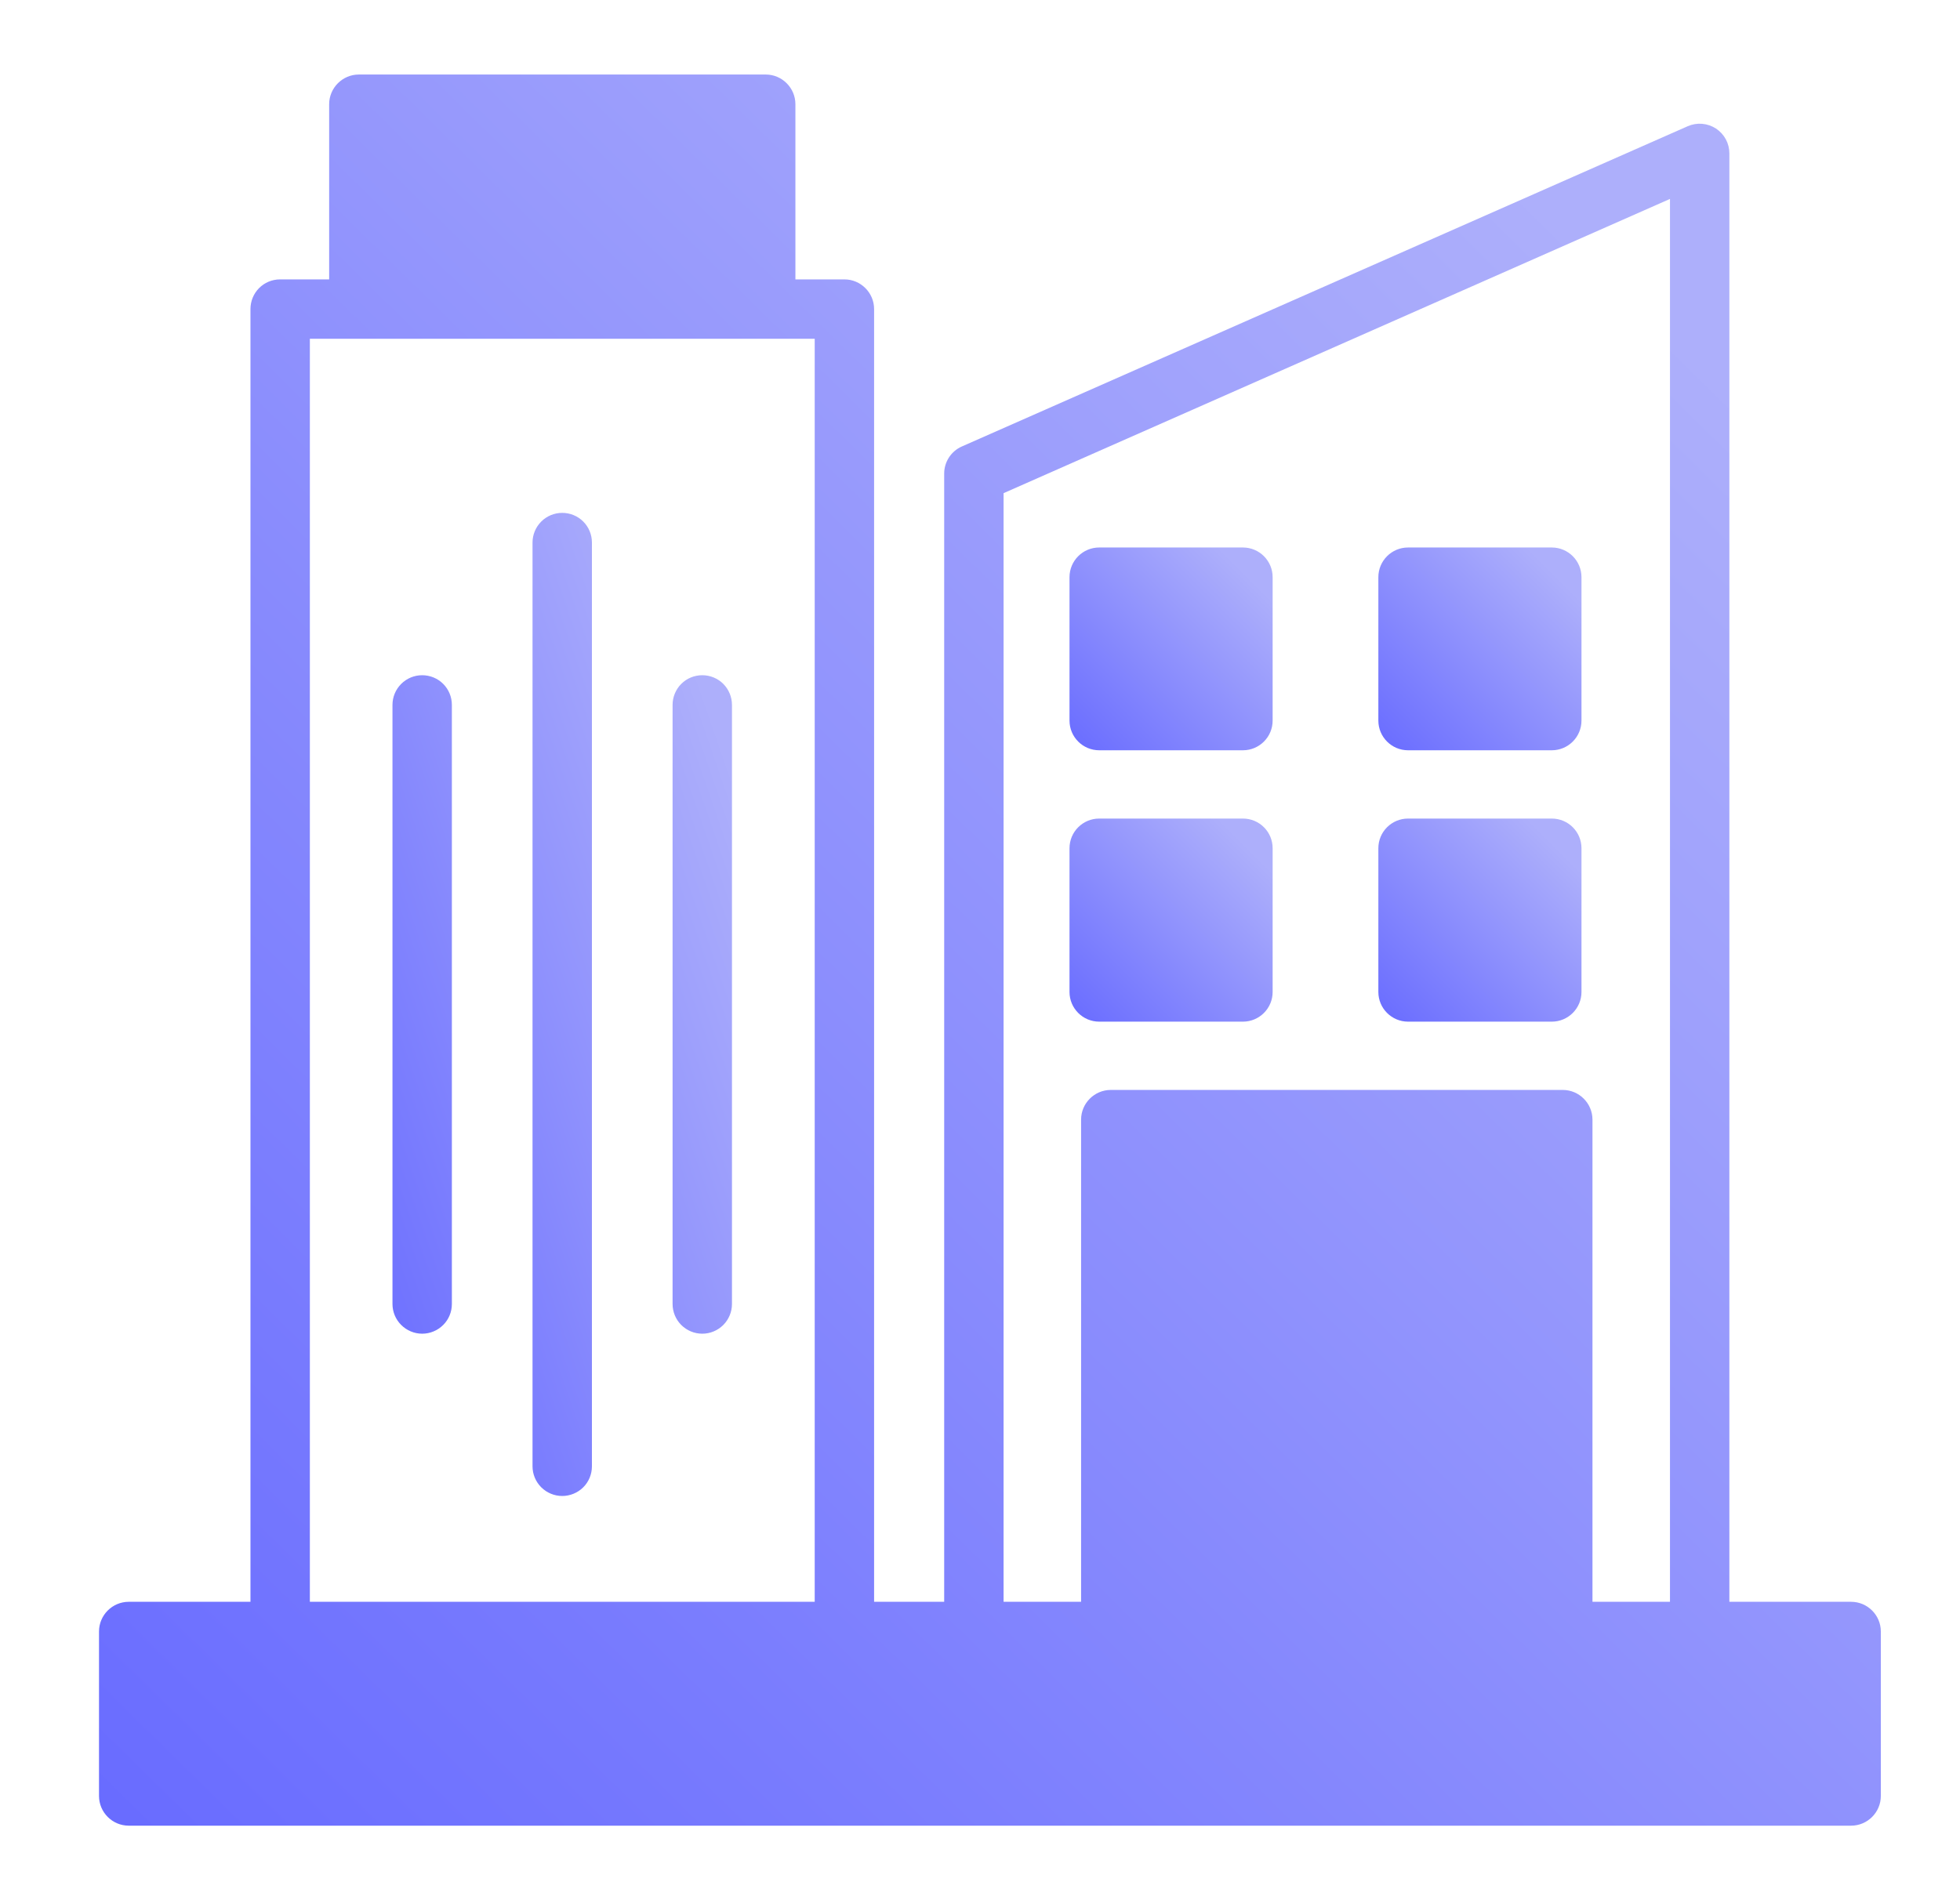
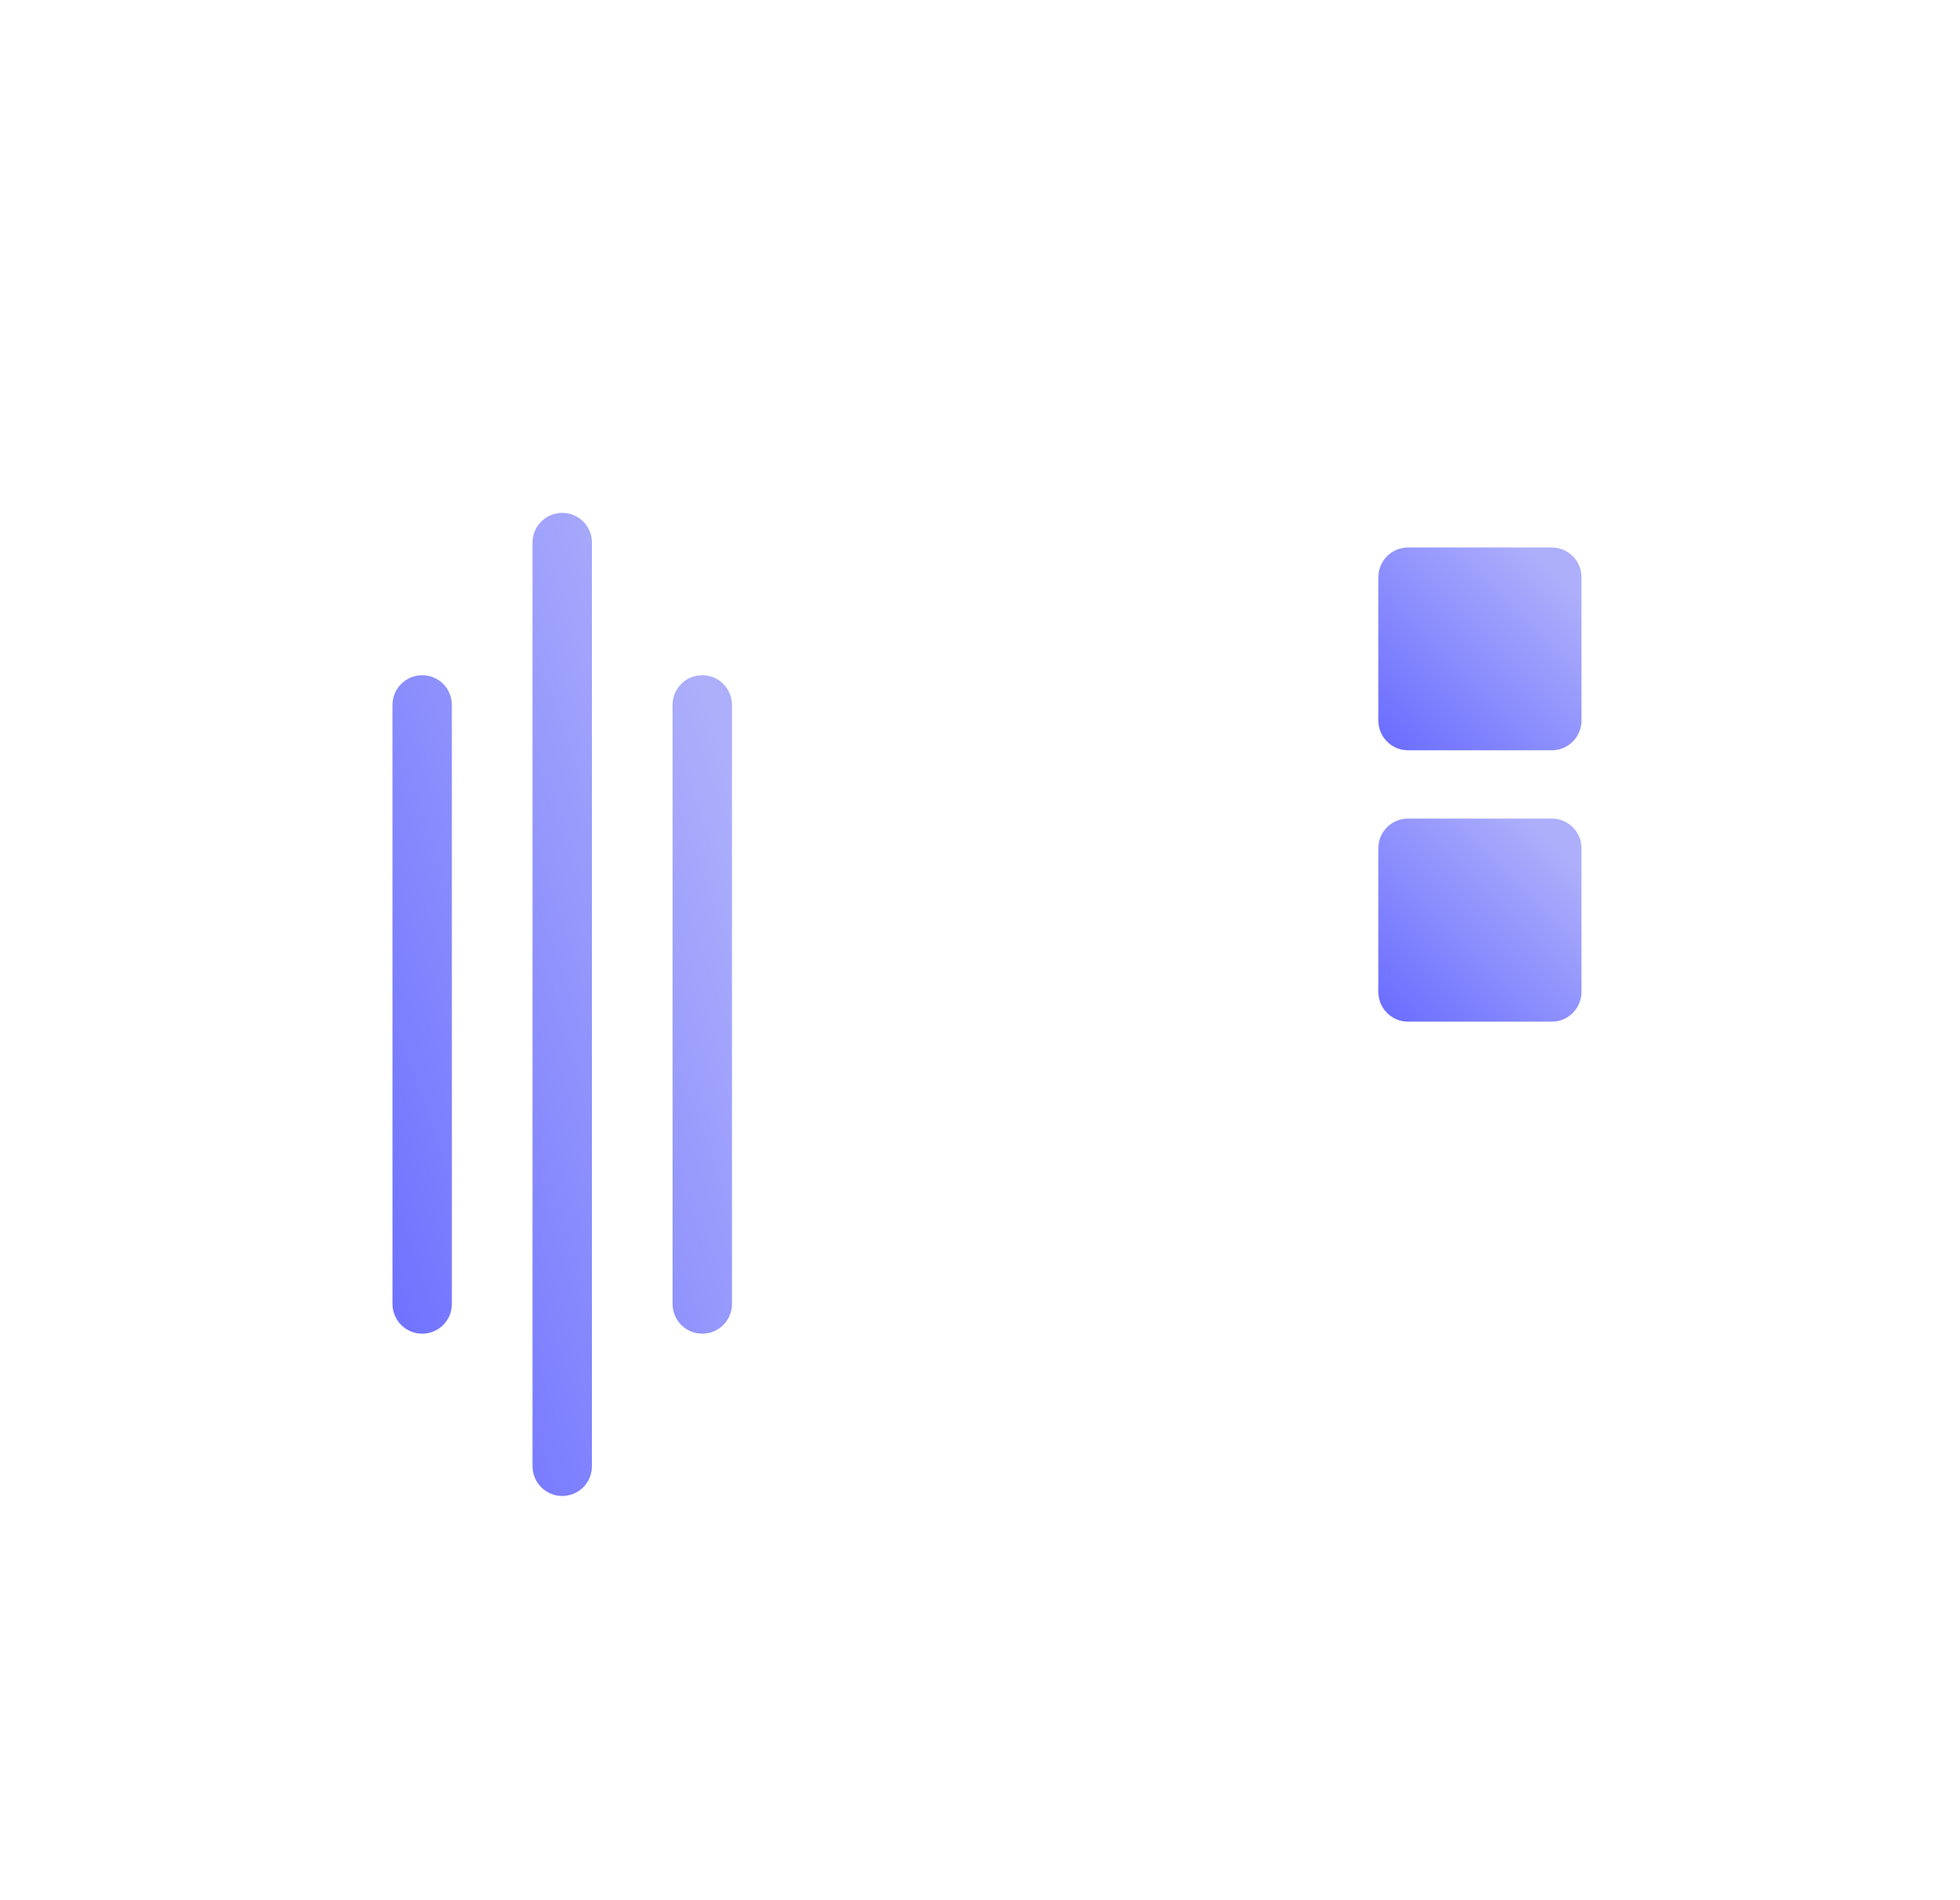
<svg xmlns="http://www.w3.org/2000/svg" width="33" height="32" viewBox="0 0 33 32" fill="none">
-   <path d="M31.167 26.975H29.117V2.585C29.117 2.502 29.097 2.42 29.058 2.347C29.018 2.273 28.961 2.211 28.892 2.165C28.822 2.12 28.742 2.092 28.659 2.085C28.576 2.078 28.493 2.092 28.417 2.125L16.192 7.52C16.012 7.6 15.897 7.78 15.897 7.975V26.975H14.717V5.205C14.717 4.93 14.492 4.705 14.217 4.705H13.392V1.755C13.392 1.48 13.167 1.255 12.892 1.255H6.042C5.767 1.255 5.542 1.48 5.542 1.755V4.705H4.717C4.437 4.705 4.217 4.93 4.217 5.205V26.975H2.167C1.892 26.975 1.667 27.2 1.667 27.475V30.245C1.667 30.52 1.892 30.745 2.167 30.745H31.167C31.442 30.745 31.667 30.52 31.667 30.245V27.475C31.667 27.2 31.442 26.975 31.167 26.975ZM16.897 8.305L28.117 3.35V26.975H26.812V18.855C26.812 18.58 26.587 18.355 26.312 18.355H18.702C18.427 18.355 18.202 18.58 18.202 18.855V26.975H16.897V8.305ZM5.217 5.705H13.717V26.975H5.217V5.705Z" fill="url(#paint0_linear_109_861)" />
-   <path d="M20.927 9.22H18.507C18.231 9.22 18.007 9.444 18.007 9.72V12.135C18.007 12.411 18.231 12.635 18.507 12.635H20.927C21.203 12.635 21.427 12.411 21.427 12.135V9.72C21.427 9.444 21.203 9.22 20.927 9.22Z" fill="url(#paint1_linear_109_861)" />
  <path d="M26.127 9.22H23.707C23.431 9.22 23.207 9.444 23.207 9.72V12.135C23.207 12.411 23.431 12.635 23.707 12.635H26.127C26.403 12.635 26.627 12.411 26.627 12.135V9.72C26.627 9.444 26.403 9.22 26.127 9.22Z" fill="url(#paint2_linear_109_861)" />
-   <path d="M20.927 13.785H18.507C18.231 13.785 18.007 14.008 18.007 14.285V16.705C18.007 16.981 18.231 17.205 18.507 17.205H20.927C21.203 17.205 21.427 16.981 21.427 16.705V14.285C21.427 14.008 21.203 13.785 20.927 13.785Z" fill="url(#paint3_linear_109_861)" />
  <path d="M26.127 13.785H23.707C23.431 13.785 23.207 14.008 23.207 14.285V16.705C23.207 16.981 23.431 17.205 23.707 17.205H26.127C26.403 17.205 26.627 16.981 26.627 16.705V14.285C26.627 14.008 26.403 13.785 26.127 13.785Z" fill="url(#paint4_linear_109_861)" />
  <path d="M7.108 11.371C6.976 11.371 6.849 11.423 6.755 11.517C6.661 11.611 6.608 11.738 6.608 11.871V21.96C6.608 22.092 6.661 22.22 6.755 22.313C6.849 22.407 6.976 22.46 7.108 22.46C7.241 22.46 7.368 22.407 7.462 22.313C7.556 22.22 7.608 22.092 7.608 21.96V11.871C7.608 11.738 7.556 11.611 7.462 11.517C7.368 11.423 7.241 11.371 7.108 11.371ZM9.466 8.637C9.334 8.637 9.207 8.689 9.113 8.783C9.019 8.877 8.966 9.004 8.966 9.137V24.693C8.966 24.826 9.019 24.953 9.113 25.047C9.207 25.14 9.334 25.193 9.466 25.193C9.599 25.193 9.726 25.14 9.82 25.047C9.914 24.953 9.966 24.826 9.966 24.693V9.137C9.966 9.004 9.914 8.877 9.82 8.783C9.726 8.689 9.599 8.637 9.466 8.637ZM11.824 11.371C11.691 11.371 11.564 11.423 11.47 11.517C11.377 11.611 11.324 11.738 11.324 11.871V21.96C11.324 22.092 11.377 22.22 11.47 22.313C11.564 22.407 11.691 22.46 11.824 22.46C11.957 22.46 12.084 22.407 12.178 22.313C12.271 22.22 12.324 22.092 12.324 21.96V11.871C12.324 11.738 12.271 11.611 12.178 11.517C12.084 11.423 11.957 11.371 11.824 11.371Z" fill="url(#paint5_linear_109_861)" />
  <defs>
    <linearGradient id="paint0_linear_109_861" x1="1.932" y1="30.481" x2="27.272" y2="4.703" gradientUnits="userSpaceOnUse">
      <stop stop-color="#696CFF" />
      <stop offset="1" stop-color="#ADAFFB" />
    </linearGradient>
    <linearGradient id="paint1_linear_109_861" x1="18.037" y1="12.604" x2="20.972" y2="9.665" gradientUnits="userSpaceOnUse">
      <stop stop-color="#696CFF" />
      <stop offset="1" stop-color="#ADAFFB" />
    </linearGradient>
    <linearGradient id="paint2_linear_109_861" x1="23.237" y1="12.604" x2="26.172" y2="9.665" gradientUnits="userSpaceOnUse">
      <stop stop-color="#696CFF" />
      <stop offset="1" stop-color="#ADAFFB" />
    </linearGradient>
    <linearGradient id="paint3_linear_109_861" x1="18.037" y1="17.174" x2="20.976" y2="14.235" gradientUnits="userSpaceOnUse">
      <stop stop-color="#696CFF" />
      <stop offset="1" stop-color="#ADAFFB" />
    </linearGradient>
    <linearGradient id="paint4_linear_109_861" x1="23.237" y1="17.174" x2="26.176" y2="14.235" gradientUnits="userSpaceOnUse">
      <stop stop-color="#696CFF" />
      <stop offset="1" stop-color="#ADAFFB" />
    </linearGradient>
    <linearGradient id="paint5_linear_109_861" x1="6.659" y1="25.045" x2="15.437" y2="22.015" gradientUnits="userSpaceOnUse">
      <stop stop-color="#696CFF" />
      <stop offset="1" stop-color="#ADAFFB" />
    </linearGradient>
  </defs>
</svg>